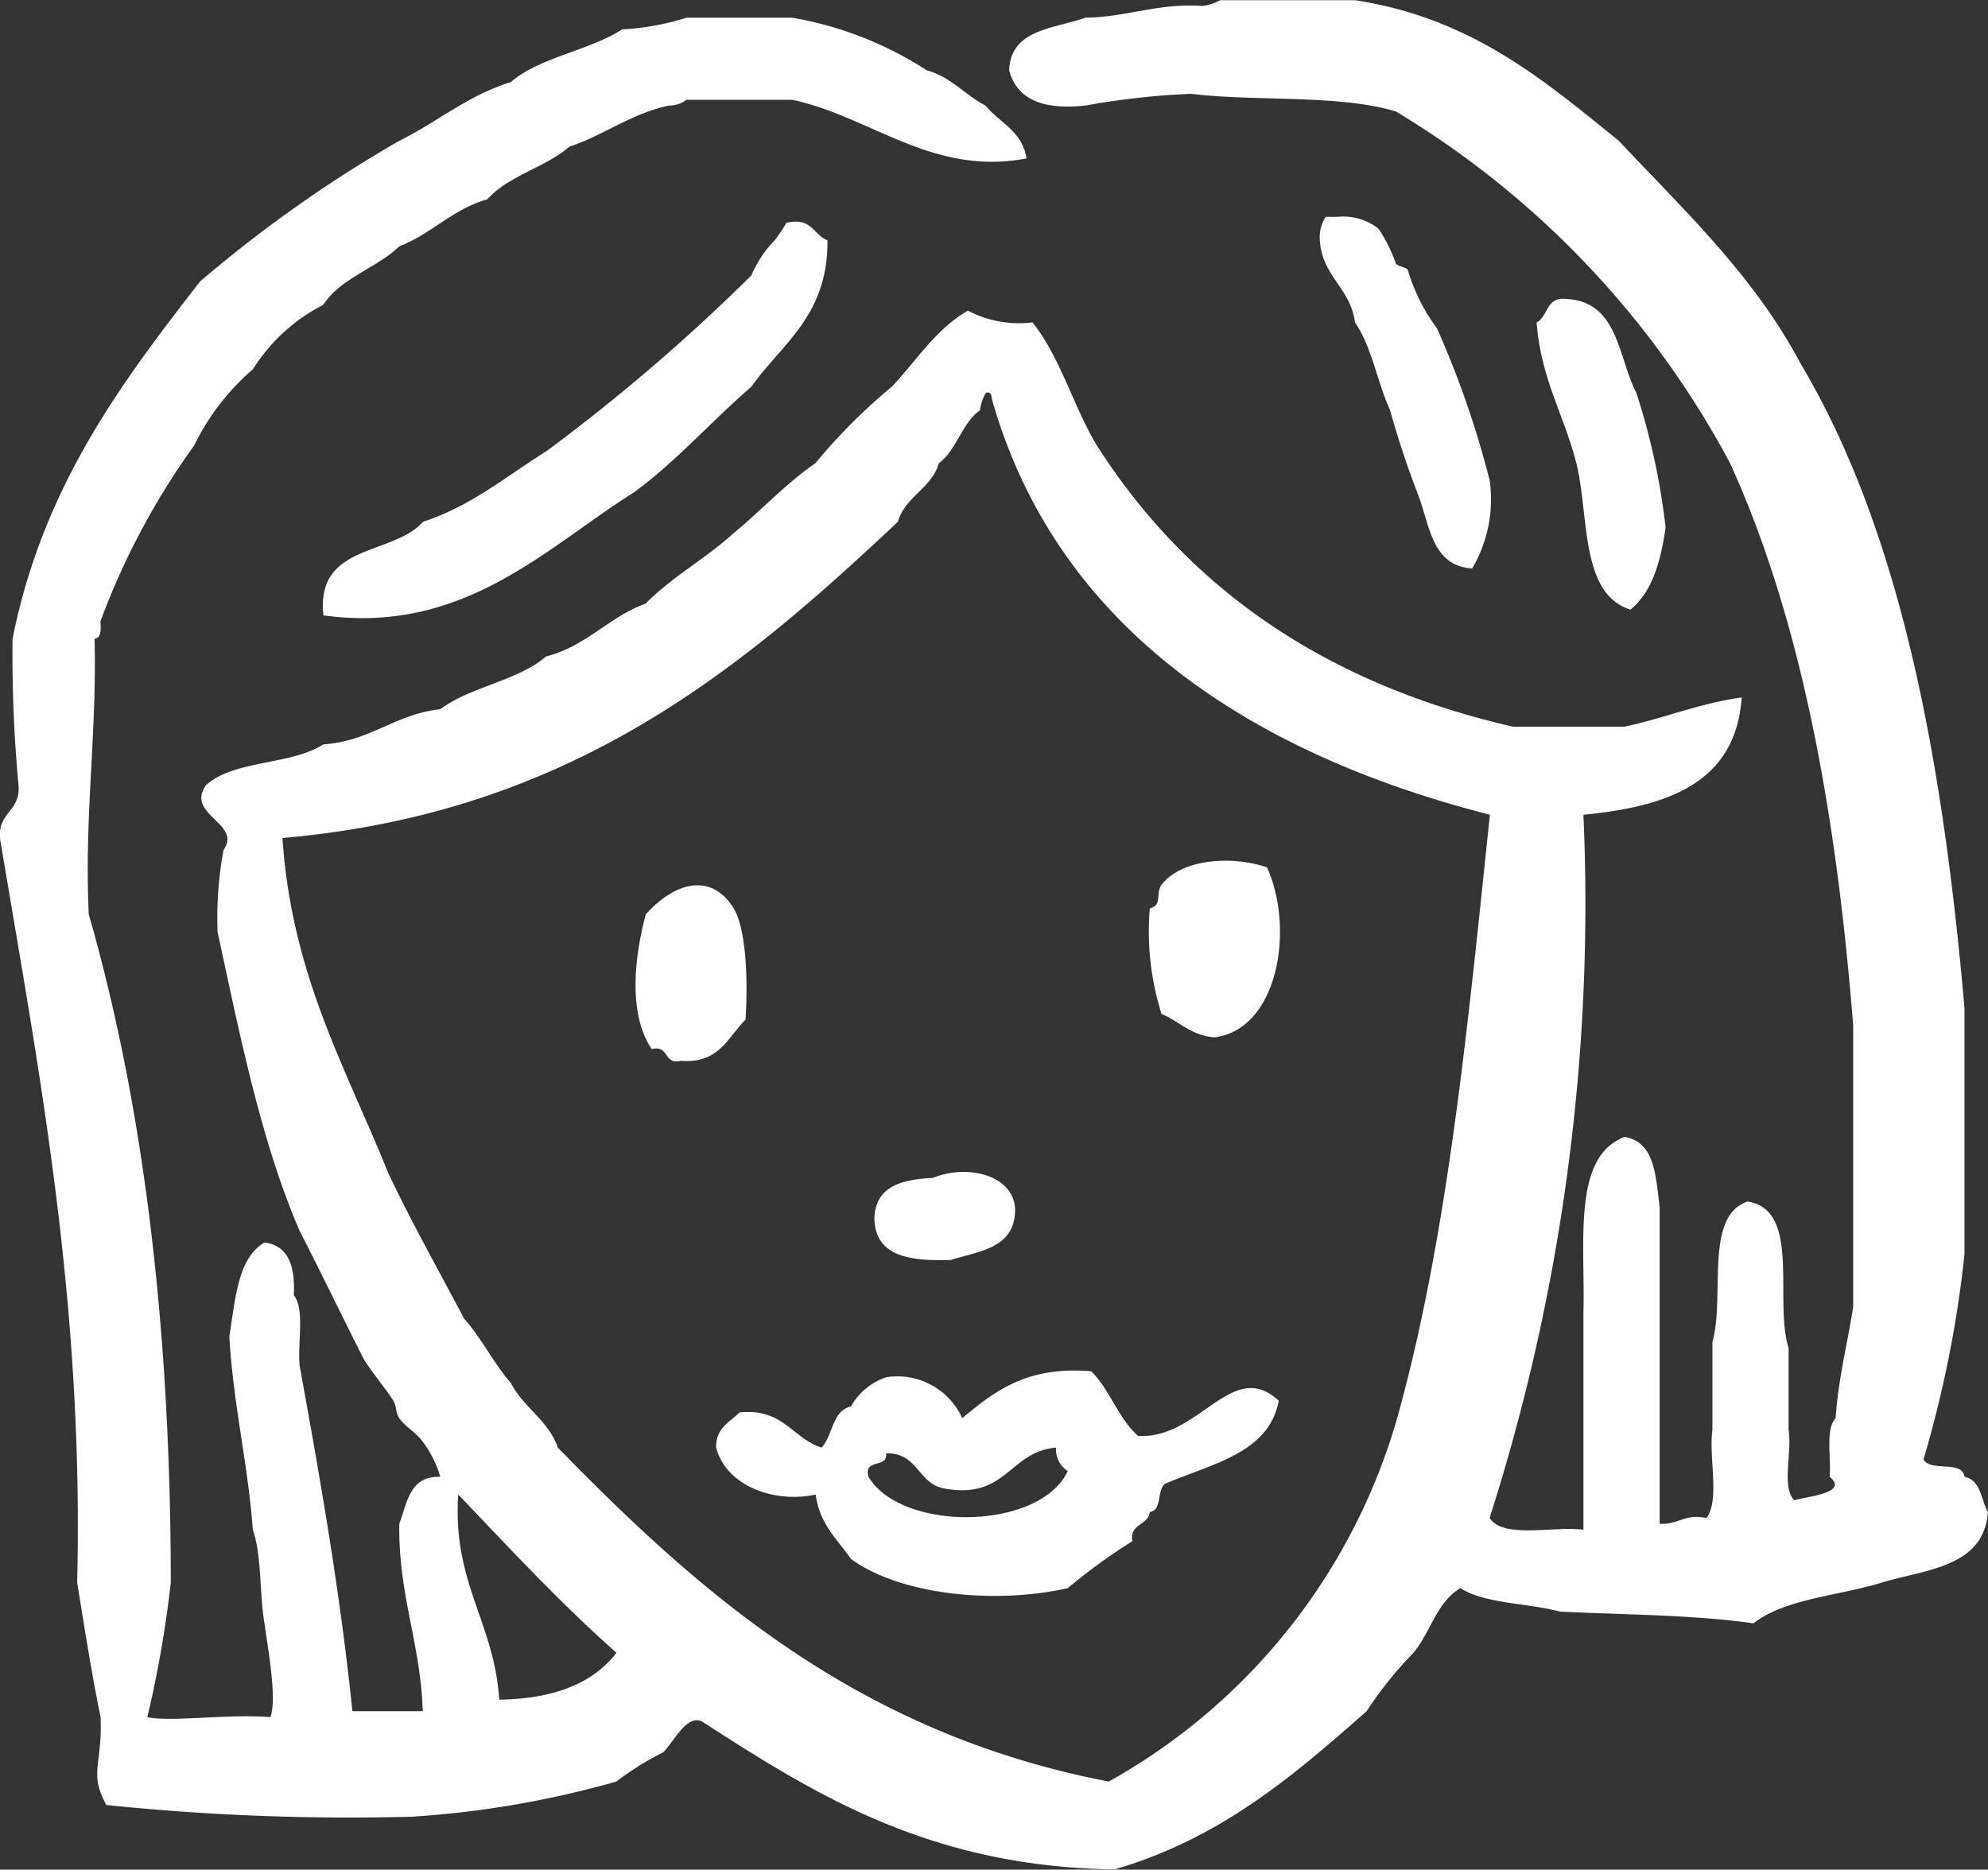
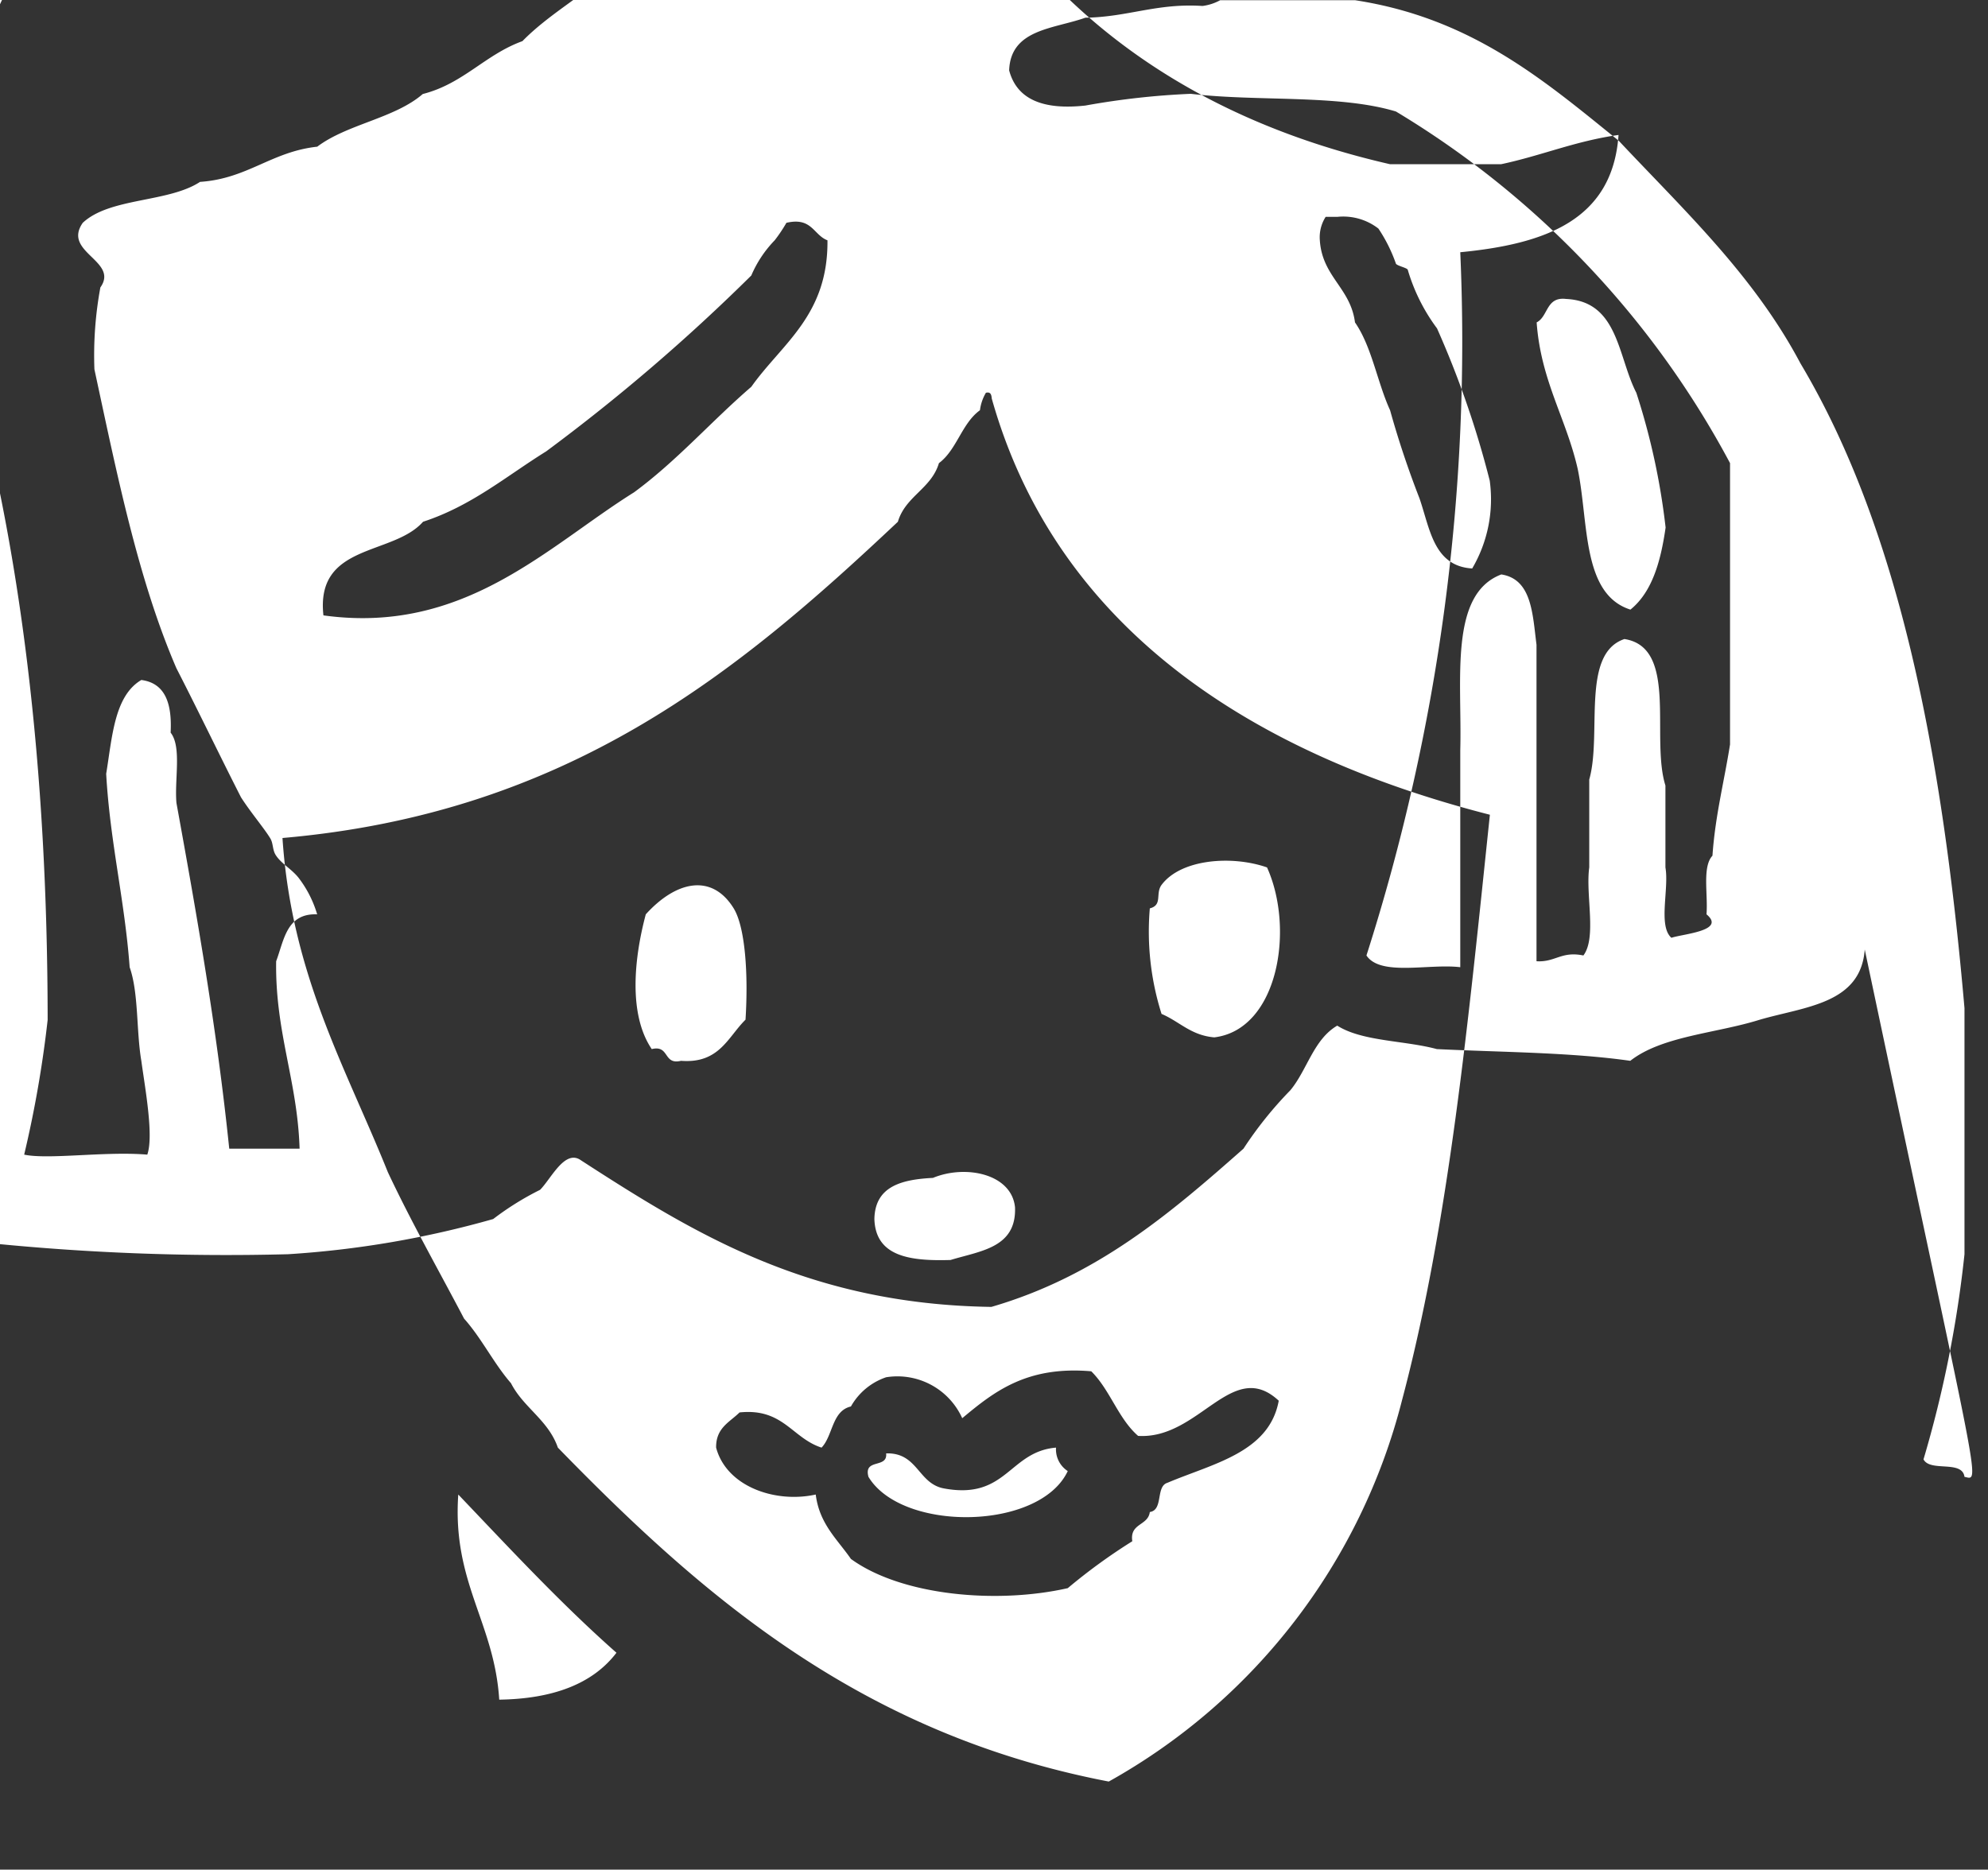
<svg xmlns="http://www.w3.org/2000/svg" width="100" height="94.06" viewBox="0 0 100 94.06">
  <rect x="0" y="0" width="100" height="94.06" fill="#333333" stroke="none" />
  <defs>
    <style>
      .cls-1 {
        fill-rule: evenodd;
      }
    </style>
  </defs>
-   <path id="face1" class="cls-1" d="M227.518,3595.44a30.6,30.6,0,0,1-14.745,19.16c-12.445-2.39-20.392-9.28-27.711-16.8-0.484-1.39-1.73-2.01-2.358-3.24-0.87-1-1.475-2.26-2.36-3.25-1.285-2.45-2.641-4.83-3.835-7.37-2.111-5.26-4.84-9.9-5.3-16.81,14.365-1.25,22.911-8.33,30.956-15.91,0.382-1.29,1.681-1.66,2.065-2.95,0.9-.67,1.148-2,2.063-2.66a2.311,2.311,0,0,1,.3-0.88c0.248-.06.277,0.11,0.294,0.29,3.242,11.51,13.017,17.86,25.057,20.94C230.87,3576.19,229.893,3586.51,227.518,3595.44Zm-45.406,15.04c-0.245-3.89-2.369-5.89-2.06-10.32,2.587,2.71,5.139,5.47,7.957,7.96C186.821,3609.68,184.825,3610.44,182.112,3610.48Zm73.705-11.21c-0.114-.86-1.728-0.23-2.061-0.88a57.644,57.644,0,0,0,2.061-10.32v-12.38c-1.088-12.48-3.187-23.94-8.252-32.44-2.347-4.43-5.856-7.7-9.14-11.2-3.751-3.03-7.387-6.17-13.267-7.07h-6.779a2.523,2.523,0,0,1-.888.29c-2.306-.15-3.759.56-5.894,0.59-1.6.57-3.758,0.57-3.835,2.65,0.392,1.48,1.736,2,3.835,1.77a38.886,38.886,0,0,1,5.306-.59c3.335,0.4,7.45.02,10.316,0.89a45.752,45.752,0,0,1,16.805,17.69c3.6,7.9,5.352,17.64,6.195,28.3v14.15c-0.294,1.87-.745,3.58-0.884,5.6-0.524.56-.218,1.95-0.3,2.95,1,0.83-1.163.98-1.766,1.18-0.677-.6-0.11-2.45-0.3-3.54v-4.12c-0.753-2.4.658-6.95-2.063-7.37-2.2.74-1.12,4.77-1.769,7.07v4.42c-0.191,1.39.384,3.53-.295,4.43-1.113-.23-1.41.35-2.358,0.29v-15.92c-0.2-1.57-.237-3.3-1.77-3.54-2.644,1-1.968,5.31-2.065,8.85v10.91c-1.584-.19-4.014.47-4.719-0.59a101.368,101.368,0,0,0,4.719-35.38c4.216-.41,7.661-1.58,7.961-5.9-2.16.3-3.872,1.04-5.9,1.47h-5.6c-9.513-2.18-16.379-7.01-20.937-14.15-1.185-1.96-1.832-4.45-3.24-6.19a5.53,5.53,0,0,1-3.244-.59c-1.626.93-2.59,2.52-3.832,3.83a28.4,28.4,0,0,0-3.835,3.84c-1.511,1.04-2.724,2.38-4.127,3.53-1.393,1.27-3.111,2.2-4.422,3.54-1.878.68-2.968,2.14-5.012,2.66-1.422,1.23-3.8,1.51-5.308,2.65-2.308.25-3.5,1.61-5.895,1.77-1.6,1.05-4.533.78-5.9,2.06-1.041,1.49,1.837,1.91.886,3.25a18.823,18.823,0,0,0-.3,4.12c1.133,5.26,2.2,10.58,4.125,15.04,1.1,2.14,2.152,4.34,3.247,6.49,0.48,0.75,1.166,1.56,1.47,2.06,0.169,0.27.1,0.6,0.3,0.88,0.288,0.43.833,0.7,1.179,1.18a5.633,5.633,0,0,1,.884,1.77c-1.54-.06-1.662,1.29-2.063,2.36-0.054,3.59,1.071,6,1.179,9.43h-3.539c-0.624-6.05-1.626-11.73-2.655-17.39-0.106-1.17.272-2.83-.293-3.54,0.074-1.45-.259-2.49-1.474-2.65-1.358.8-1.463,2.86-1.768,4.72,0.194,3.44.93,6.34,1.181,9.73,0.457,1.3.329,3.2,0.587,4.71,0.188,1.38.632,3.77,0.3,4.72-2.105-.18-4.959.26-6.193,0a56.493,56.493,0,0,0,1.181-6.78c-0.01-12.57-1.32-23.84-4.127-33.61-0.233-4.95.414-9.02,0.292-13.86,0.344-.05.321-0.46,0.295-0.88a37.212,37.212,0,0,1,4.717-8.85,11.9,11.9,0,0,1,2.951-3.83,9.012,9.012,0,0,1,3.537-3.24c0.893-1.37,2.681-1.84,3.832-2.95,1.629-.63,2.664-1.86,4.421-2.36,1.067-1.2,2.924-1.6,4.128-2.65,1.771-.59,3.069-1.65,5.011-2.07a1.446,1.446,0,0,0,.886-0.29h5.309c3.946,0.83,7.053,3.86,11.791,2.95-0.2-1.37-1.357-1.79-2.062-2.66-1.038-.53-1.712-1.43-2.951-1.77a18.061,18.061,0,0,0-6.778-2.65h-5.309a13.039,13.039,0,0,1-3.244.59c-1.672,1.08-4.118,1.38-5.6,2.65-2.178.68-3.692,2.01-5.6,2.95a66.146,66.146,0,0,0-10.026,7.08c-3.994,5.14-7.916,10.36-9.434,17.98a71.168,71.168,0,0,0,.3,7.37c0.118,1.4-1.212,1.35-.885,2.95,1.96,11.7,4.172,23.15,3.835,37.15,0.369,2.28.727,4.58,1.177,6.78,0.109,2.35-.606,2.81.294,4.42a118.7,118.7,0,0,0,15.333.59,48.8,48.8,0,0,0,10.318-1.77,14.5,14.5,0,0,1,2.359-1.47c0.565-.57,1.253-2.07,2.064-1.48,5.676,3.67,11.437,7.24,20.638,7.37,5.327-1.55,9.022-4.73,12.68-7.96a19.359,19.359,0,0,1,2.359-2.94c0.846-1.02,1.17-2.56,2.358-3.25,1.259,0.8,3.385.74,5.01,1.18,3.28,0.16,6.72.16,9.73,0.59,1.594-1.25,4.313-1.38,6.486-2.06,2.28-.67,5.106-0.79,5.308-3.54C256.645,3600.41,256.641,3599.43,255.817,3599.27Zm-23.881-50.12a47.5,47.5,0,0,0-2.652-7.66,9.329,9.329,0,0,1-1.472-2.95c-0.044-.1-0.516-0.19-0.593-0.3a7.739,7.739,0,0,0-.882-1.77,2.885,2.885,0,0,0-2.065-.59h-0.589a1.906,1.906,0,0,0-.293,1.18c0.121,1.84,1.546,2.39,1.768,4.13,0.848,1.22,1.12,3.01,1.766,4.42,0.429,1.54.925,3.01,1.478,4.43,0.531,1.53.708,3.41,2.652,3.53A6.868,6.868,0,0,0,231.936,3549.15Zm-35.378-12.97a7.539,7.539,0,0,1-.59.88,5.811,5.811,0,0,0-1.176,1.77,95.389,95.389,0,0,1-10.32,8.85c-2,1.24-3.744,2.74-6.192,3.54-1.518,1.72-5.414,1.07-5.011,4.71,7.082,0.98,11.267-3.47,15.623-6.19,2.151-1.58,3.892-3.58,5.9-5.31,1.544-2.18,3.869-3.59,3.831-7.37C197.914,3536.79,197.843,3535.88,196.558,3536.18Zm42.752,8.55c-0.937-1.82-.9-4.6-3.538-4.72-1.009-.12-0.887.88-1.476,1.18,0.213,2.94,1.481,4.81,2.065,7.37,0.559,2.69.2,6.3,2.652,7.08,1.088-.88,1.523-2.41,1.77-4.13A34.5,34.5,0,0,0,239.31,3544.73Zm-18.576,23.88c-1.776-.62-4.336-0.42-5.306.88-0.324.44,0.068,1.01-.59,1.18a13.725,13.725,0,0,0,.59,5.31c0.9,0.38,1.475,1.08,2.653,1.18C221.279,3576.77,222.139,3571.73,220.734,3568.61Zm-26.828,2.06c-1.1-1.78-2.9-1.38-4.422.3-0.58,2.17-.892,5.02.3,6.78,0.905-.22.565,0.81,1.471,0.59,1.926,0.15,2.352-1.19,3.246-2.07C194.647,3573.96,194.483,3571.61,193.906,3570.67Zm10.023,13.56c-1.595.08-2.915,0.43-2.946,2.07,0.06,1.9,1.813,2.12,3.832,2.06,1.5-.46,3.32-0.61,3.242-2.65C207.886,3584.02,205.565,3583.55,203.929,3584.23Zm-3.244,15.04c-0.26-.95.975-0.4,0.889-1.18,1.614-.05,1.595,1.55,2.946,1.77,3.121,0.56,3.244-1.86,5.6-2.06a1.3,1.3,0,0,0,.59,1.18C209.3,3601.98,202.369,3602.06,200.685,3599.27Zm13.564-2.06c-1-.87-1.413-2.32-2.357-3.25-3.24-.28-4.885,1.02-6.49,2.36a3.578,3.578,0,0,0-3.828-2.06,3.212,3.212,0,0,0-1.771,1.47c-0.96.22-.9,1.47-1.477,2.07-1.488-.48-1.931-2-4.126-1.77-0.492.49-1.193,0.77-1.178,1.77,0.519,1.96,2.975,2.81,5.011,2.36,0.184,1.48,1.086,2.25,1.77,3.24,2.544,1.85,7.329,2.28,10.908,1.47a28.851,28.851,0,0,1,3.246-2.36c-0.14-.92.792-0.77,0.881-1.47,0.691-.1.288-1.29,0.885-1.47,2.285-.97,5.124-1.52,5.6-4.13C218.984,3593.26,217.323,3597.4,214.249,3597.21Z" transform="translate(-157 -3524.97)" fill="#ffffff" />
+   <path id="face1" class="cls-1" d="M227.518,3595.44a30.6,30.6,0,0,1-14.745,19.16c-12.445-2.39-20.392-9.28-27.711-16.8-0.484-1.39-1.73-2.01-2.358-3.24-0.87-1-1.475-2.26-2.36-3.25-1.285-2.45-2.641-4.83-3.835-7.37-2.111-5.26-4.84-9.9-5.3-16.81,14.365-1.25,22.911-8.33,30.956-15.91,0.382-1.29,1.681-1.66,2.065-2.95,0.9-.67,1.148-2,2.063-2.66a2.311,2.311,0,0,1,.3-0.88c0.248-.06.277,0.11,0.294,0.29,3.242,11.51,13.017,17.86,25.057,20.94C230.87,3576.19,229.893,3586.51,227.518,3595.44Zm-45.406,15.04c-0.245-3.89-2.369-5.89-2.06-10.32,2.587,2.71,5.139,5.47,7.957,7.96C186.821,3609.68,184.825,3610.44,182.112,3610.48Zm73.705-11.21c-0.114-.86-1.728-0.23-2.061-0.88a57.644,57.644,0,0,0,2.061-10.32v-12.38c-1.088-12.48-3.187-23.94-8.252-32.44-2.347-4.43-5.856-7.7-9.14-11.2-3.751-3.03-7.387-6.17-13.267-7.07h-6.779a2.523,2.523,0,0,1-.888.29c-2.306-.15-3.759.56-5.894,0.59-1.6.57-3.758,0.57-3.835,2.65,0.392,1.48,1.736,2,3.835,1.77a38.886,38.886,0,0,1,5.306-.59c3.335,0.4,7.45.02,10.316,0.89a45.752,45.752,0,0,1,16.805,17.69v14.15c-0.294,1.87-.745,3.58-0.884,5.6-0.524.56-.218,1.95-0.3,2.95,1,0.83-1.163.98-1.766,1.18-0.677-.6-0.11-2.45-0.3-3.54v-4.12c-0.753-2.4.658-6.95-2.063-7.37-2.2.74-1.12,4.77-1.769,7.07v4.42c-0.191,1.39.384,3.53-.295,4.43-1.113-.23-1.41.35-2.358,0.29v-15.92c-0.2-1.57-.237-3.3-1.77-3.54-2.644,1-1.968,5.31-2.065,8.85v10.91c-1.584-.19-4.014.47-4.719-0.59a101.368,101.368,0,0,0,4.719-35.38c4.216-.41,7.661-1.58,7.961-5.9-2.16.3-3.872,1.04-5.9,1.47h-5.6c-9.513-2.18-16.379-7.01-20.937-14.15-1.185-1.96-1.832-4.45-3.24-6.19a5.53,5.53,0,0,1-3.244-.59c-1.626.93-2.59,2.52-3.832,3.83a28.4,28.4,0,0,0-3.835,3.84c-1.511,1.04-2.724,2.38-4.127,3.53-1.393,1.27-3.111,2.2-4.422,3.54-1.878.68-2.968,2.14-5.012,2.66-1.422,1.23-3.8,1.51-5.308,2.65-2.308.25-3.5,1.61-5.895,1.77-1.6,1.05-4.533.78-5.9,2.06-1.041,1.49,1.837,1.91.886,3.25a18.823,18.823,0,0,0-.3,4.12c1.133,5.26,2.2,10.58,4.125,15.04,1.1,2.14,2.152,4.34,3.247,6.49,0.48,0.75,1.166,1.56,1.47,2.06,0.169,0.27.1,0.6,0.3,0.88,0.288,0.43.833,0.7,1.179,1.18a5.633,5.633,0,0,1,.884,1.77c-1.54-.06-1.662,1.29-2.063,2.36-0.054,3.59,1.071,6,1.179,9.43h-3.539c-0.624-6.05-1.626-11.73-2.655-17.39-0.106-1.17.272-2.83-.293-3.54,0.074-1.45-.259-2.49-1.474-2.65-1.358.8-1.463,2.86-1.768,4.72,0.194,3.44.93,6.34,1.181,9.73,0.457,1.3.329,3.2,0.587,4.71,0.188,1.38.632,3.77,0.3,4.72-2.105-.18-4.959.26-6.193,0a56.493,56.493,0,0,0,1.181-6.78c-0.01-12.57-1.32-23.84-4.127-33.61-0.233-4.95.414-9.02,0.292-13.86,0.344-.05.321-0.46,0.295-0.88a37.212,37.212,0,0,1,4.717-8.85,11.9,11.9,0,0,1,2.951-3.83,9.012,9.012,0,0,1,3.537-3.24c0.893-1.37,2.681-1.84,3.832-2.95,1.629-.63,2.664-1.86,4.421-2.36,1.067-1.2,2.924-1.6,4.128-2.65,1.771-.59,3.069-1.65,5.011-2.07a1.446,1.446,0,0,0,.886-0.29h5.309c3.946,0.83,7.053,3.86,11.791,2.95-0.2-1.37-1.357-1.79-2.062-2.66-1.038-.53-1.712-1.43-2.951-1.77a18.061,18.061,0,0,0-6.778-2.65h-5.309a13.039,13.039,0,0,1-3.244.59c-1.672,1.08-4.118,1.38-5.6,2.65-2.178.68-3.692,2.01-5.6,2.95a66.146,66.146,0,0,0-10.026,7.08c-3.994,5.14-7.916,10.36-9.434,17.98a71.168,71.168,0,0,0,.3,7.37c0.118,1.4-1.212,1.35-.885,2.95,1.96,11.7,4.172,23.15,3.835,37.15,0.369,2.28.727,4.58,1.177,6.78,0.109,2.35-.606,2.81.294,4.42a118.7,118.7,0,0,0,15.333.59,48.8,48.8,0,0,0,10.318-1.77,14.5,14.5,0,0,1,2.359-1.47c0.565-.57,1.253-2.07,2.064-1.48,5.676,3.67,11.437,7.24,20.638,7.37,5.327-1.55,9.022-4.73,12.68-7.96a19.359,19.359,0,0,1,2.359-2.94c0.846-1.02,1.17-2.56,2.358-3.25,1.259,0.8,3.385.74,5.01,1.18,3.28,0.16,6.72.16,9.73,0.59,1.594-1.25,4.313-1.38,6.486-2.06,2.28-.67,5.106-0.79,5.308-3.54C256.645,3600.41,256.641,3599.43,255.817,3599.27Zm-23.881-50.12a47.5,47.5,0,0,0-2.652-7.66,9.329,9.329,0,0,1-1.472-2.95c-0.044-.1-0.516-0.19-0.593-0.3a7.739,7.739,0,0,0-.882-1.77,2.885,2.885,0,0,0-2.065-.59h-0.589a1.906,1.906,0,0,0-.293,1.18c0.121,1.84,1.546,2.39,1.768,4.13,0.848,1.22,1.12,3.01,1.766,4.42,0.429,1.54.925,3.01,1.478,4.43,0.531,1.53.708,3.41,2.652,3.53A6.868,6.868,0,0,0,231.936,3549.15Zm-35.378-12.97a7.539,7.539,0,0,1-.59.88,5.811,5.811,0,0,0-1.176,1.77,95.389,95.389,0,0,1-10.32,8.85c-2,1.24-3.744,2.74-6.192,3.54-1.518,1.72-5.414,1.07-5.011,4.71,7.082,0.98,11.267-3.47,15.623-6.19,2.151-1.58,3.892-3.58,5.9-5.31,1.544-2.18,3.869-3.59,3.831-7.37C197.914,3536.79,197.843,3535.88,196.558,3536.18Zm42.752,8.55c-0.937-1.82-.9-4.6-3.538-4.72-1.009-.12-0.887.88-1.476,1.18,0.213,2.94,1.481,4.81,2.065,7.37,0.559,2.69.2,6.3,2.652,7.08,1.088-.88,1.523-2.41,1.77-4.13A34.5,34.5,0,0,0,239.31,3544.73Zm-18.576,23.88c-1.776-.62-4.336-0.42-5.306.88-0.324.44,0.068,1.01-.59,1.18a13.725,13.725,0,0,0,.59,5.31c0.9,0.38,1.475,1.08,2.653,1.18C221.279,3576.77,222.139,3571.73,220.734,3568.61Zm-26.828,2.06c-1.1-1.78-2.9-1.38-4.422.3-0.58,2.17-.892,5.02.3,6.78,0.905-.22.565,0.81,1.471,0.59,1.926,0.15,2.352-1.19,3.246-2.07C194.647,3573.96,194.483,3571.61,193.906,3570.67Zm10.023,13.56c-1.595.08-2.915,0.43-2.946,2.07,0.06,1.9,1.813,2.12,3.832,2.06,1.5-.46,3.32-0.61,3.242-2.65C207.886,3584.02,205.565,3583.55,203.929,3584.23Zm-3.244,15.04c-0.26-.95.975-0.4,0.889-1.18,1.614-.05,1.595,1.55,2.946,1.77,3.121,0.56,3.244-1.86,5.6-2.06a1.3,1.3,0,0,0,.59,1.18C209.3,3601.98,202.369,3602.06,200.685,3599.27Zm13.564-2.06c-1-.87-1.413-2.32-2.357-3.25-3.24-.28-4.885,1.02-6.49,2.36a3.578,3.578,0,0,0-3.828-2.06,3.212,3.212,0,0,0-1.771,1.47c-0.96.22-.9,1.47-1.477,2.07-1.488-.48-1.931-2-4.126-1.77-0.492.49-1.193,0.77-1.178,1.77,0.519,1.96,2.975,2.81,5.011,2.36,0.184,1.48,1.086,2.25,1.77,3.24,2.544,1.85,7.329,2.28,10.908,1.47a28.851,28.851,0,0,1,3.246-2.36c-0.14-.92.792-0.77,0.881-1.47,0.691-.1.288-1.29,0.885-1.47,2.285-.97,5.124-1.52,5.6-4.13C218.984,3593.26,217.323,3597.4,214.249,3597.21Z" transform="translate(-157 -3524.97)" fill="#ffffff" />
</svg>